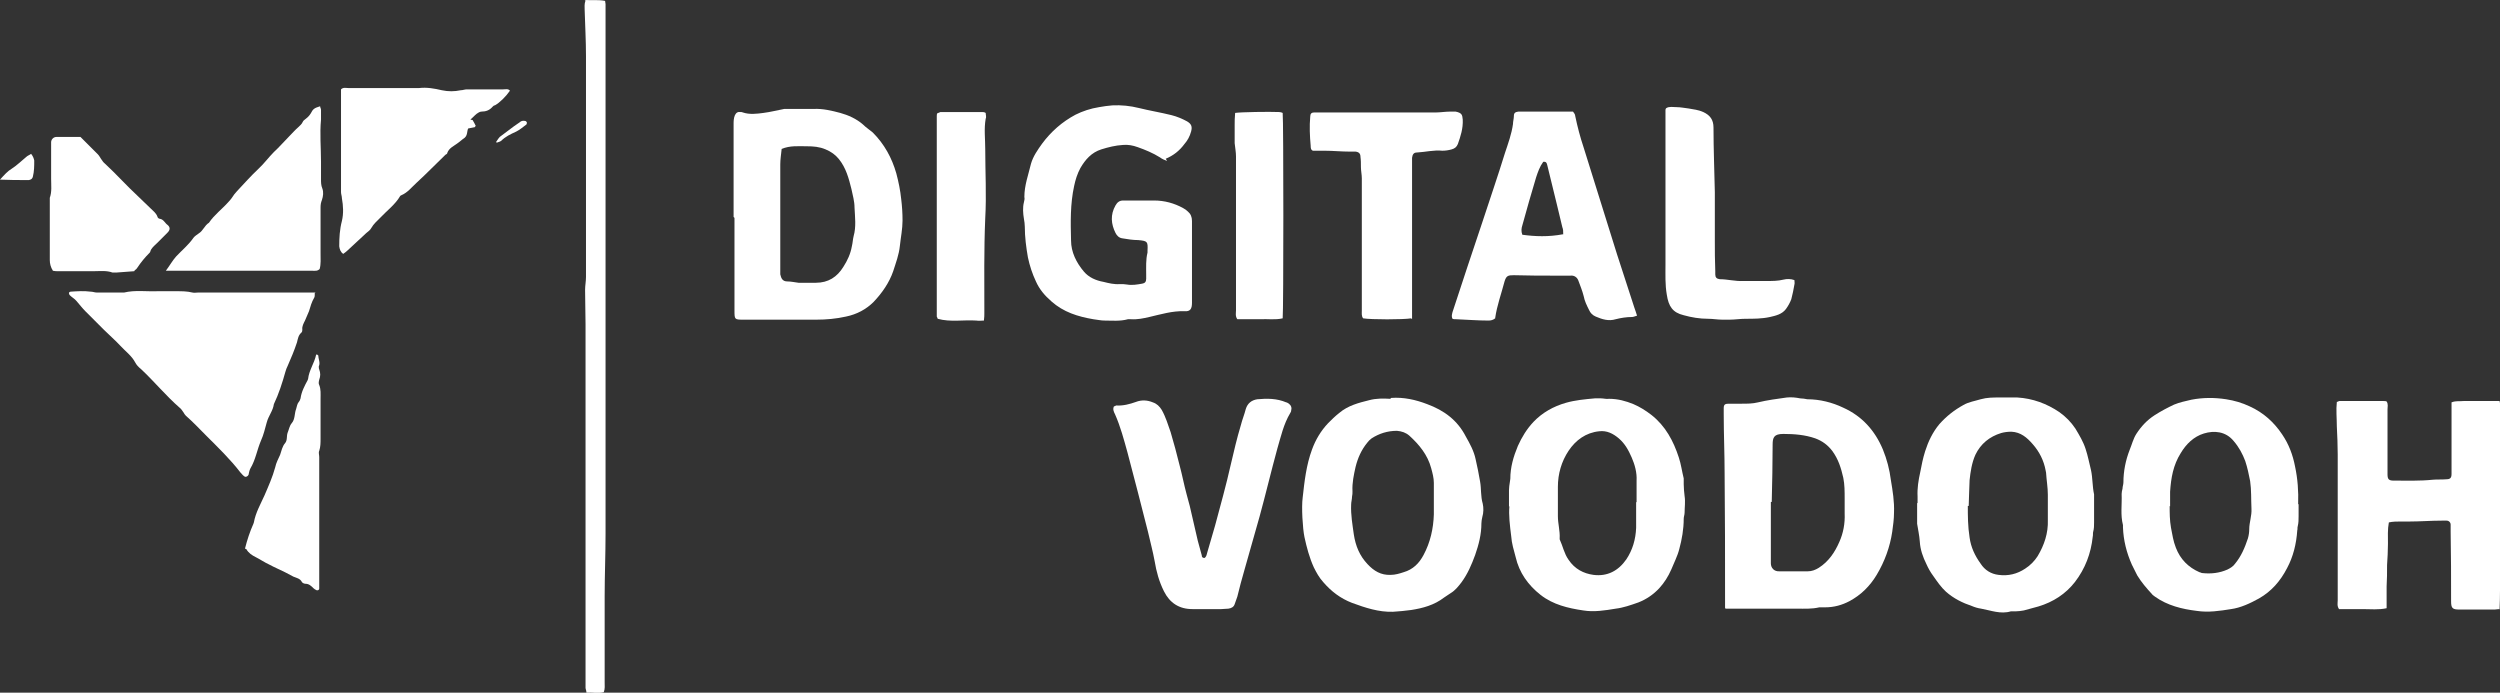
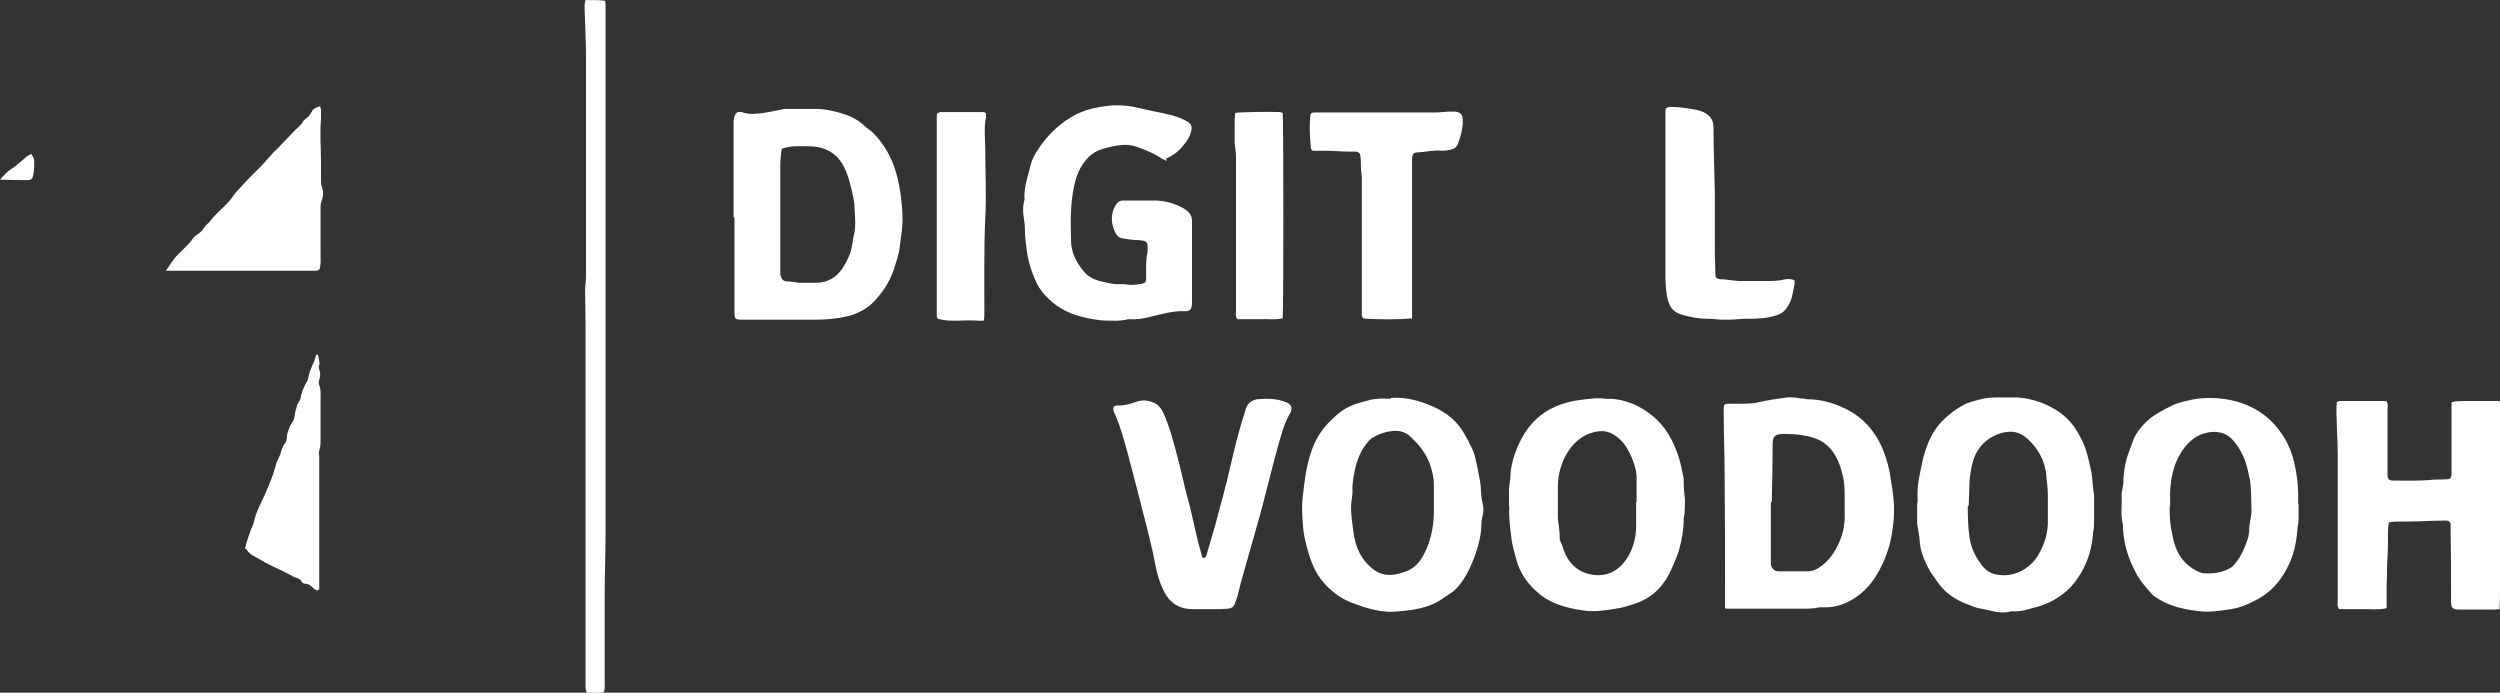
<svg xmlns="http://www.w3.org/2000/svg" version="1.1" viewBox="0 0 562.3 155.8">
  <rect x="0" y="0" width="562.3" height="155.8" fill="#333333" stroke="none" />
  <defs>
    <style>
      .cls-1 {
        fill: #fff;
      }
    </style>
  </defs>
  <g>
    <g id="Layer_1">
      <path class="cls-1" d="M562.1,137c-.4,0-.7.1-1,.1-2.6,0-5.3,0-7.9,0-1.6,0-1.9-.3-1.9-1.9,0-5.2,0-10.4-.1-15.6,0-.5,0-1.1,0-1.6,0-.5-.4-.9-.9-.9-.4,0-.7,0-1.1,0-2.4,0-4.9.2-7.3.2-.7,0-1.3,0-2,0-.8,0-1.7,0-2.6.2-.3,1.6-.2,3.2-.2,4.8,0,1.6-.1,3.2-.2,4.8,0,1.6,0,3.2-.1,4.8,0,1.6,0,3.2,0,4.9-1.8.4-3.6.2-5.4.2-1.8,0-3.6,0-5.3,0-.5-.7-.3-1.4-.3-2,0-8.8,0-17.7,0-26.5,0-2.1,0-4.2,0-6.3,0-2.1-.1-4.2-.2-6.3,0-1.8-.2-3.7,0-5.5.2,0,.4-.2.6-.2,3.3,0,6.6,0,9.9,0,.2,0,.5,0,.7.1.4.6.2,1.2.2,1.8,0,4.4,0,8.8,0,13.3,0,.4,0,.8,0,1.3,0,1.1.3,1.4,1.4,1.4,2.9,0,5.9.1,8.8-.2,1-.1,2,0,3-.1.9,0,1.2-.3,1.2-1.2,0-.5,0-1,0-1.4,0-4.3,0-8.6,0-12.9,0-.6,0-1.2,0-1.8,1-.4,1.9-.2,2.7-.3.9,0,1.8,0,2.7,0,.9,0,1.8,0,2.7,0,.9,0,1.8,0,2.7,0,0,.2.1.4.2.7.2,2.2,0,44.9-.2,46.2Z" />
-       <path class="cls-1" d="M70.8,65.9c0,.5,0,.8-.1,1-.6,1-.9,2.1-1.2,3.1-.3.7-.6,1.4-.9,2.1-.3.6-.7,1.3-.6,2,0,.2,0,.5-.2.7-.7.6-.8,1.4-1,2.2-.6,1.8-1.3,3.5-2.1,5.3-.2.4-.4.9-.5,1.3-.7,2.5-1.5,5-2.6,7.3-.2,1.5-1.2,2.6-1.6,4.1-.4,1.4-.7,2.8-1.3,4.1-.9,2.1-1.2,4.3-2.4,6.3-.2.4-.3.9-.4,1.4-.2.4-.7.6-1,.3-.3-.2-.5-.5-.8-.8-2.3-3-5.1-5.7-7.7-8.3-1.5-1.5-3-3.1-4.6-4.5-.2-.2-.4-.5-.5-.7-.3-.4-.5-.8-.9-1.1-3.1-2.7-5.7-5.9-8.7-8.7-.5-.4-1-.9-1.3-1.5-.8-1.5-2.2-2.5-3.3-3.7-1.2-1.3-2.5-2.4-3.7-3.6-1.4-1.4-2.8-2.8-4.2-4.2-.7-.7-1.3-1.5-2-2.3-.4-.5-1-.8-1.5-1.3-.1-.1-.2-.3-.2-.5,0-.1.2-.3.4-.3,1.5-.1,3-.2,4.5,0,.5,0,.9.2,1.4.2,1.9,0,3.7,0,5.6,0,.2,0,.4,0,.5,0,2.5-.6,5-.2,7.5-.3,1.4,0,2.9,0,4.3,0,1.2,0,2.4,0,3.6.3.4.1.8,0,1.2,0,8.2,0,16.5,0,24.7,0,.5,0,1,0,1.8,0Z" />
      <path class="cls-1" d="M388,136.7c0-.8,0-1.4,0-2,0-9.4,0-18.8-.1-28.2,0-4.4-.2-8.8-.2-13.3,0-.5,0-1,0-1.4,0-.8.3-1,1.1-1,1,0,1.9,0,2.9,0,1.3,0,2.5,0,3.7-.3,2.1-.5,4.3-.8,6.5-1.1,1-.1,2,0,3,.2.5,0,1.1.1,1.6.2,2.8,0,5.6.7,8.1,1.9,4.2,1.9,7.1,5.1,8.9,9.4.9,2.2,1.5,4.5,1.8,6.9.4,2.4.8,4.8.7,7.3,0,1.4-.2,2.9-.4,4.3-.5,3.4-1.7,6.7-3.5,9.7-1.5,2.5-3.5,4.5-6.1,5.9-1.7.9-3.5,1.4-5.5,1.4-.4,0-.9,0-1.3,0-1.7.4-3.3.3-5,.3-4.7,0-9.3,0-14,0-.7,0-1.3,0-2.1,0ZM398.3,112.9s0,0,0,0c0,4.4,0,8.7,0,13.1,0,.2,0,.5,0,.7,0,1,.7,1.9,2,1.8,2.1,0,4.2,0,6.3,0,.9,0,1.7-.3,2.5-.8,2.2-1.4,3.6-3.5,4.6-5.8.9-2,1.3-4.2,1.2-6.4,0-1.1,0-2.3,0-3.4,0-1.5,0-3.1-.3-4.6-.5-2.2-1.1-4.2-2.5-6.1-1-1.3-2.2-2.2-3.8-2.8-2.3-.8-4.7-1-7.2-1-2.1,0-2.4.8-2.4,2.4,0,4.3-.1,8.6-.2,12.9Z" />
      <path class="cls-1" d="M165,48.8c0-6.9,0-13.9,0-20.8,0-.7,0-1.4.3-2.1.3-.6.7-.8,1.3-.7.2,0,.3,0,.5.1,1.5.5,3.1.3,4.6.1,1.6-.2,3.1-.6,4.7-.9.5,0,1,0,1.4,0,1.7,0,3.5,0,5.2,0,2.1-.1,4.1.4,6,.9,1.8.5,3.6,1.3,5.1,2.6.7.7,1.5,1.2,2.2,1.8,2.6,2.6,4.3,5.7,5.3,9.2.5,1.9.9,3.8,1.1,5.8.2,1.6.3,3.2.3,4.8,0,1.9-.4,3.8-.6,5.7-.2,2-.9,3.8-1.5,5.7-.9,2.6-2.5,4.9-4.4,6.9-1.7,1.7-3.8,2.8-6.2,3.3-2.2.5-4.5.7-6.7.7-5.4,0-10.9,0-16.3,0-2.1,0-2.1,0-2.1-2.1,0-6.9,0-13.9,0-20.8ZM175.8,33.6c-.1,1.1-.3,2.2-.3,3.4,0,3.2,0,6.3,0,9.5,0,4.7,0,9.3,0,14,0,.4,0,.8,0,1.2.2.9.5,1.6,1.6,1.6.8,0,1.7.2,2.5.3,1.3,0,2.6,0,3.9,0,2.8,0,4.8-1.3,6.2-3.6.9-1.4,1.6-2.9,1.9-4.6.2-.8.2-1.5.4-2.3.6-2.1.3-4.3.2-6.4,0-1.4-.4-2.8-.7-4.2-.6-2.4-1.2-4.7-2.8-6.7-.8-1-1.8-1.7-3-2.2-1.4-.6-2.8-.7-4.2-.7-1.9,0-3.8-.2-5.7.6Z" />
      <path class="cls-1" d="M431.3,113.1c0-.5,0-1,0-1.4-.1-1.9.2-3.7.6-5.5.3-1.6.6-3.1,1.1-4.7.7-2.2,1.7-4.3,3.2-6.1,1.6-1.8,3.4-3.2,5.4-4.3,1.2-.7,2.6-.9,3.9-1.3,1.4-.4,2.8-.4,4.3-.4,1.3,0,2.6,0,3.9,0,3.5.2,6.7,1.4,9.5,3.3,1.4,1,2.6,2.2,3.6,3.7.9,1.5,1.8,3,2.3,4.6.5,1.5.8,3.1,1.2,4.7.4,1.8.3,3.7.7,5.5,0,.3,0,.7,0,1.1,0,1.7,0,3.5,0,5.2,0,.7,0,1.4-.2,2.1-.1.3,0,.7-.1,1.1-.4,3.8-1.7,7.2-4,10.2-2.1,2.7-4.9,4.5-8.2,5.5-1.1.3-2.2.6-3.3.9-.6.1-1.2.2-1.8.2-.4,0-.7,0-1.1,0-2.3.7-4.5-.2-6.7-.6-.7-.1-1.4-.3-2.1-.6-2.1-.7-4.1-1.7-5.8-3.2-1.1-1-2-2.3-2.9-3.6-.6-.8-1.1-1.7-1.5-2.6-.8-1.6-1.4-3.3-1.5-5.1-.1-1.4-.4-2.7-.6-4,0-.4,0-.8,0-1.2,0-1.1,0-2.3,0-3.4ZM442.6,113.8c0,2.1,0,4.6.4,7.1.3,2.2,1.2,4.1,2.5,5.9.9,1.4,2.3,2.3,4,2.5,2.2.3,4.2-.2,6-1.4,1.1-.7,2.1-1.7,2.8-2.8,1.5-2.5,2.4-5.2,2.3-8.1,0-1.9,0-3.8,0-5.7,0-1.7-.3-3.3-.4-5,0-.2-.1-.3-.1-.5-.4-2.2-1.4-4.2-2.9-5.9-1.3-1.5-2.7-2.7-4.8-2.8-.8,0-1.6.1-2.3.3-2.6.8-4.6,2.4-5.8,4.9-.8,1.8-1.1,3.8-1.3,5.7-.1,1.8-.1,3.6-.2,5.8Z" />
      <path class="cls-1" d="M517,113.4c0,.9,0,1.8,0,2.7,0,.8,0,1.5-.2,2.3-.1.3,0,.6-.1.9-.2,3-.9,5.9-2.3,8.5-1.5,2.9-3.5,5.2-6.3,6.8-2,1.1-4.1,2.1-6.3,2.4-2.5.4-5.1.8-7.7.4-3.3-.4-6.6-1.2-9.4-3.2-.2-.2-.5-.3-.7-.6-1.2-1.3-2.4-2.7-3.3-4.2-.4-.8-.8-1.6-1.2-2.4-1.2-2.7-1.9-5.5-2-8.4,0-.2,0-.4,0-.5-.6-2.3-.2-4.6-.3-7,0-.4.1-.8.2-1.2,0-.5.2-.9.2-1.4,0-2.5.5-5,1.4-7.3.5-1.2.8-2.5,1.5-3.6,1.1-1.7,2.4-3.1,4.1-4.2,1.4-.9,2.9-1.7,4.4-2.4,1.2-.5,2.6-.8,3.9-1.1,2.6-.5,5.2-.5,7.8-.1,1.9.3,3.6.8,5.3,1.6,3.1,1.4,5.5,3.6,7.3,6.3,1.5,2.2,2.4,4.6,2.9,7.2.6,2.8.8,5.6.7,8.5ZM488,113.8c0,1.5,0,3.2.3,4.9.3,1.5.5,3,1.1,4.5,1,2.6,2.8,4.4,5.3,5.5.2,0,.4.2.7.2,1.9.2,3.8,0,5.6-.8.6-.3,1.3-.7,1.7-1.3,1.4-1.7,2.2-3.6,2.9-5.7.2-.7.3-1.4.3-2.1,0-1.5.6-3,.5-4.6-.1-2.1,0-4.2-.3-6.2-.3-1.5-.6-3-1.1-4.5-.6-1.6-1.4-3.1-2.6-4.5-1.8-2.2-4.4-2.4-6.7-1.7-2.3.7-4,2.4-5.2,4.4-1.7,2.7-2.2,5.6-2.4,8.7,0,1,0,2,0,3.3Z" />
      <path class="cls-1" d="M339.4,114c0-1.6,0-2.6,0-3.7,0-.6.1-1.3.2-1.9,0-.2.1-.5.1-.7,0-2.6.7-5,1.7-7.4.9-2,2-3.8,3.5-5.4,2-2.1,4.5-3.5,7.3-4.3,2.1-.6,4.3-.8,6.5-1,.5,0,.9,0,1.4,0,.6,0,1.2.2,1.8.1,2,0,3.8.5,5.5,1.2,1.4.6,2.7,1.4,4,2.4,3.2,2.5,5,5.9,6.2,9.6.5,1.5.7,3.1,1.1,4.7,0,.4,0,.8,0,1.3,0,.9.1,1.8.2,2.7.2,1.2,0,2.5,0,3.7,0,.5-.2.9-.2,1.4,0,2.3-.4,4.6-1,6.8-.4,1.6-1.2,3.1-1.8,4.6-.7,1.6-1.6,3-2.7,4.2-1.3,1.4-2.9,2.5-4.7,3.2-1.7.6-3.4,1.2-5.1,1.4-2.4.4-4.9.8-7.3.4-3.4-.5-6.8-1.3-9.6-3.5-2.8-2.2-4.8-5-5.6-8.5-.4-1.5-.9-3.1-1-4.7-.3-2.4-.6-4.8-.4-6.8ZM368.1,112.9c0-1.6,0-3.2,0-4.8.1-1.8-.4-3.6-1.1-5.2-.7-1.6-1.5-3.1-2.9-4.3-1.3-1.1-2.7-1.8-4.4-1.6-3,.3-5.3,2-6.9,4.4-1.6,2.4-2.4,5.2-2.4,8.1,0,2.2,0,4.4,0,6.6,0,1.7.5,3.3.4,5,0,0,0,.1,0,.2.7,1.5,1,3.2,2,4.6,1.4,2.1,3.4,3.1,5.6,3.4,3.1.4,5.6-.9,7.4-3.5,1.4-2.1,2.1-4.5,2.2-7.1,0-1.9,0-3.8,0-5.7Z" />
      <path class="cls-1" d="M312.9,89.5c2.8-.2,5.5.4,8.1,1.4,3.8,1.4,6.8,3.6,8.7,7.3.9,1.6,1.8,3.2,2.2,5.1.4,1.7.7,3.3,1,5,.3,1.6.1,3.3.6,5,.2.9.2,2-.1,3-.1.5-.2.9-.2,1.4,0,2.5-.6,4.8-1.4,7.1-.8,2.2-1.7,4.3-3.1,6.2-.7.9-1.4,1.8-2.4,2.4-.5.3-1,.7-1.5,1-2.2,1.7-4.8,2.4-7.4,2.8-1.4.2-2.7.3-4.1.4-3.2.1-6.2-.9-9.2-2-2.6-1-4.7-2.6-6.5-4.7-.9-1-1.5-2.1-2.1-3.3-1-2.2-1.6-4.5-2.1-6.8-.4-1.9-.7-6.7-.4-8.9.4-3.6.8-7.3,2.1-10.8.8-2.2,2-4.2,3.6-5.9.8-.8,1.6-1.6,2.5-2.3,2-1.7,4.4-2.3,6.8-2.9,1.5-.4,3.1-.4,4.7-.3ZM322.5,112.9s0,0,0,0c0-1.4,0-2.9,0-4.3,0-1.1-.3-2.2-.6-3.3-.8-3-2.7-5.3-4.9-7.3-.8-.7-1.7-1-2.8-1.1-2.1,0-4,.6-5.7,1.7-.4.3-.7.6-1,1-1.3,1.6-2.1,3.4-2.6,5.4-.4,1.8-.8,3.6-.7,5.5,0,.4,0,.8-.1,1.2,0,.6-.2,1.2-.2,1.8-.1,2.3.3,4.5.6,6.7.4,2.6,1.3,4.8,3.1,6.7,1.4,1.5,3,2.5,5.2,2.4,1,0,2-.3,2.9-.6,2.1-.6,3.5-2,4.5-3.9,1.5-2.8,2.2-5.9,2.3-9.1,0-1,0-1.9,0-2.9Z" />
      <path class="cls-1" d="M262.5,36.2c-.5-.2-1.1-.4-1.6-.8-1.6-1-3.3-1.7-5-2.3-1.1-.4-2.2-.6-3.3-.5-1.7.1-3.3.5-4.9,1-2.2.7-3.6,2.3-4.7,4.2-.7,1.3-1.1,2.6-1.4,4-.9,4.1-.8,8.2-.7,12.3,0,2.6,1.2,5,2.9,7,1.1,1.3,2.7,2,4.4,2.3,1.2.3,2.4.6,3.7.5.5,0,1.1,0,1.6.1,1.1.2,2.3,0,3.4-.2.6-.1.9-.4.9-1.1,0-.3,0-.6,0-.9,0-1.7-.1-3.4.3-5,0-.1,0-.2,0-.4.1-2.1,0-2.2-2.1-2.4-1.2,0-2.4-.2-3.6-.4-.7-.1-1.2-.6-1.5-1.2-1-2-1.2-4.1,0-6.2.4-.7.9-1.1,1.7-1.1.4,0,.7,0,1.1,0,2,0,3.9,0,5.9,0,2.3,0,4.5.6,6.5,1.7.4.2.8.5,1.1.8.6.5.9,1.2.9,2.1,0,3.6,0,7.3,0,10.9,0,2.5,0,5,0,7.5,0,1.4-.4,2-1.7,1.9-2.7-.1-5.3.7-7.9,1.3-1.3.3-2.7.6-4.1.5-.2,0-.5,0-.7,0-1.8.5-3.6.3-5.3.3-.8,0-1.6-.2-2.5-.3-3.5-.6-6.7-1.6-9.4-4-1.5-1.3-2.7-2.7-3.5-4.5-.8-1.7-1.4-3.5-1.8-5.4-.4-2.3-.7-4.6-.7-6.9,0-.6-.1-1.2-.2-1.8-.2-1.2-.3-2.5,0-3.7.1-.4.2-.8.1-1.2,0-2.6.9-5,1.5-7.5.5-1.7,1.5-3.1,2.5-4.5,2-2.7,4.5-4.9,7.5-6.5,1.6-.8,3.4-1.4,5.3-1.7,1-.2,2-.3,3-.4,2-.1,4,.1,6,.6,2.4.6,4.9,1,7.3,1.6,1.2.3,2.4.8,3.5,1.4,1,.6,1.2,1.2.9,2.3-.3,1.1-.8,2-1.5,2.8-1.1,1.5-2.5,2.6-4.2,3.3Z" />
-       <path class="cls-1" d="M336.3,71.6c-.5.4-1,.5-1.5.5-2.4,0-4.9-.2-7.3-.3-.3,0-.6,0-.8-.1-.3-.6-.1-1,0-1.5,2.2-6.7,4.4-13.4,6.7-20.2,1.7-5.2,3.5-10.4,5.1-15.6.7-2.1,1.5-4.3,1.8-6.5,0-.6.2-1.2.2-1.8,0-.7.3-.9,1-1,.2,0,.4,0,.5,0,3.7,0,7.4,0,11.1,0,.2,0,.4,0,.7,0,.2.3.5.6.5,1,.5,2.4,1.1,4.7,1.9,7.1,2.5,8,5,16,7.5,24,1.3,4,2.6,8,3.9,12,.2.6.4,1.1.6,1.8-.4.1-.8.3-1.1.3-1.3,0-2.5.2-3.7.5-1.6.5-3.1,0-4.5-.6-.7-.3-1.2-.8-1.5-1.5-.5-1-1-2-1.2-3.1-.3-1.2-.8-2.4-1.2-3.5-.3-.8-1-1.2-1.8-1.1-1,0-2,0-3,0-3.2,0-6.5,0-9.7-.1-1.3,0-1.7.1-2.1,1.4-.7,2.7-1.7,5.4-2.1,8.2ZM351.6,52.7c0-.7,0-1.1-.2-1.6-.4-1.7-.8-3.3-1.2-5-.7-3-1.5-6-2.2-9-.1-.4-.2-.8-.9-.7-.8,1.1-1.2,2.3-1.6,3.5-1.1,3.6-2.1,7.2-3.1,10.8-.2.6-.3,1.3,0,2.1,2.9.4,5.9.5,9.1-.1Z" />
      <path class="cls-1" d="M250.6,91.4c.2,0,.3-.2.5-.2,1.5.1,3-.3,4.4-.8,1.3-.5,2.6-.4,3.8.1.9.3,1.5.9,2,1.7.9,1.6,1.4,3.3,2,5,.7,2.4,1.4,4.9,2,7.4.6,2.2,1,4.4,1.6,6.6.2.9.5,1.7.7,2.6.6,2.6,1.2,5.2,1.8,7.8.3,1.1.6,2.2.9,3.3,0,.3.1.6.6.6.4-.2.5-.7.6-1.1.6-2.1,1.2-4.1,1.8-6.2,1.2-4.5,2.5-9.1,3.5-13.6.7-3,1.4-6,2.3-9,.3-1.2.8-2.4,1.1-3.6.4-1.3,1.3-2,2.6-2.2,2.2-.2,4.4-.2,6.5.7.2,0,.4.2.6.3.5.4.7.9.5,1.6,0,.2-.1.3-.2.5-1.5,2.5-2.1,5.3-2.9,8-1.4,5.1-2.6,10.2-4,15.3-1.1,4-2.3,8-3.4,12-.6,2-1.1,4-1.6,6-.2.6-.4,1.1-.6,1.7-.2.6-.7.9-1.4,1-.5,0-1.1.1-1.6.1-2.2,0-4.3,0-6.5,0-3,0-5.1-1.4-6.4-4-1.1-2.2-1.7-4.4-2.1-6.8-.4-2.2-1-4.4-1.5-6.6-1.5-5.9-3-11.8-4.6-17.8-.8-2.9-1.6-5.9-2.8-8.6-.3-.6-.6-1.2-.2-1.9Z" />
      <path class="cls-1" d="M317.4,71.6c-1.7.3-9.1.3-10.8,0-.4-.5-.3-1.1-.3-1.7,0-5.8,0-11.6,0-17.4,0-4.1,0-8.3,0-12.4,0-.8-.2-1.7-.2-2.5,0-.8,0-1.6-.1-2.3,0-.7-.3-1.1-1.1-1.2-.4,0-.8,0-1.3,0-1.9,0-3.8-.2-5.7-.2-.9,0-1.8,0-2.6,0-.5-.2-.5-.7-.5-1.1-.2-2.2-.3-4.4-.1-6.6,0-.6.3-.9.8-.9.5,0,1.1,0,1.6,0,8.6,0,17.1,0,25.7,0,1.1,0,2.3-.2,3.4-.2.4,0,.8,0,1.2,0,1.4.3,1.5.7,1.6,1.8.1,2-.5,3.8-1.1,5.5-.3.7-.7,1-1.4,1.2-.7.2-1.4.3-2.1.3-1.9-.2-3.8.3-5.7.4-.7,0-1,.4-1.1,1.2,0,.5,0,1.1,0,1.6,0,10.8,0,21.6,0,32.5,0,.7,0,1.4,0,2.2Z" />
      <path class="cls-1" d="M131.5,0c1.6.1,3.1-.1,4.6.2,0,.3.1.5.1.7,0,.4,0,.8,0,1.3,0,39.3,0,78.6,0,117.9,0,4.7-.2,9.3-.2,14,0,6.5,0,12.9,0,19.4,0,.7.1,1.4-.2,2.2-1.3.3-2.6,0-3.9.1,0-.5-.2-.8-.2-1.1,0-.5,0-1.1,0-1.6,0-26.7,0-53.5,0-80.2,0-2.6-.1-5.1-.1-7.7,0-1,.2-1.9.2-2.9,0-16.6,0-33.1,0-49.7,0-3.5-.2-6.9-.3-10.4,0-.6-.1-1.3.2-2.1Z" />
-       <path class="cls-1" d="M106.3,27c.3.5.5.9.7,1.3-.1.1-.2.3-.2.3-.5.1-.9.2-1.5.3-.3.6-.1,1.5-.8,2.1-.6.4-1.1.9-1.7,1.3-.8.6-1.8,1-2.2,2.1,0,.2-.2.3-.4.4-2.2,2.1-4.3,4.3-6.5,6.3-1.1,1-2,2.2-3.4,2.8-.1,0-.2.1-.3.2-1.1,1.9-3,3.3-4.5,4.9-.7.7-1.5,1.4-2,2.3-.2.4-.7.8-1.1,1.1-1.4,1.3-2.8,2.6-4.2,3.9-.3.3-.6.5-1,.8-.6-.4-.8-1-.9-1.7,0-1.9.1-3.8.6-5.7.4-1.7.3-3.4,0-5.1,0-.5-.2-.9-.2-1.4,0-7.4,0-14.7,0-22.1,0-.3,0-.7,0-1,.5-.5,1.1-.3,1.6-.3,5,0,9.9,0,14.9,0,.4,0,.7,0,1.1,0,1.7-.2,3.4.1,5.1.5,1.4.3,2.8.3,4.2,0,.5,0,.9-.2,1.4-.2,2.7,0,5.5,0,8.2,0,.5,0,1.1-.2,1.5.3-.9,1.3-2.3,2.7-3.4,3.3-.2,0-.3.1-.5.3-.7.8-1.5,1.1-2.5,1.1-.4,0-.8.3-1.1.5-.5.4-.8.8-1.4,1.3Z" />
      <path class="cls-1" d="M37.3,60.9c.9-1.2,1.5-2.3,2.3-3.2,1.3-1.4,2.8-2.6,3.9-4.2.3-.4.8-.7,1.2-1,1-.6,1.3-1.8,2.3-2.4,1.2-1.8,3-3.1,4.4-4.7.5-.5.9-1.1,1.3-1.7.2-.2.4-.5.6-.7,1.6-1.7,3.1-3.4,4.8-5,1.3-1.2,2.3-2.6,3.5-3.8,1.3-1.2,2.4-2.5,3.6-3.7.6-.6,1.2-1.3,1.9-1.9.4-.4.8-.7,1-1.2.1-.3.5-.5.7-.7.4-.3.8-.7,1.1-1.2.5-1,.8-1.2,2.1-1.6,0,.3.2.5.2.8,0,.7,0,1.4,0,2.2-.3,3.2,0,6.3,0,9.5,0,1.3,0,2.6,0,3.9,0,.7,0,1.4.3,2.1.3.8.2,1.7-.1,2.6-.2.5-.3,1-.3,1.6,0,3.5,0,6.9,0,10.4,0,1.2.1,2.4-.2,3.5-.5.5-1,.4-1.6.4-4.2,0-8.5,0-12.7,0-6.1,0-12.2,0-18.3,0-.5,0-1.1,0-2,0Z" />
      <path class="cls-1" d="M374.8,24.3c.7-.4,1.5-.2,2.3-.2.9,0,1.8.2,2.7.3,1.1.2,2.2.3,3.3.8,1.5.7,2.3,1.7,2.3,3.5,0,4.8.2,9.7.3,14.5,0,3.6,0,7.2,0,10.8,0,2.3,0,4.7.1,7,0,.2,0,.5,0,.7,0,.7.3,1,1,1.1,1.8,0,3.5.5,5.3.4,1.8,0,3.6,0,5.4,0,1.2,0,2.4,0,3.6-.3.8-.2,1.7-.2,2.5.1,0,.3.1.7,0,1-.2,1.1-.4,2.2-.7,3.3-.3.8-.7,1.5-1.2,2.2-.9,1.2-2.3,1.5-3.6,1.8-1.8.4-3.7.4-5.5.4-1.2,0-2.4.2-3.6.2-.5,0-1.1,0-1.6,0-1.1,0-2.1-.2-3.2-.2-1.9,0-3.7-.3-5.5-.8-2.5-.6-3.4-2-3.8-4.6-.4-2.3-.3-4.5-.3-6.8,0-9.7,0-19.5,0-29.2,0-1.8,0-3.7,0-5.5,0-.2,0-.3.2-.5Z" />
-       <path class="cls-1" d="M30.2,61c-1.3.1-2.6.2-4,.3-.3,0-.6,0-.9,0-1.4-.5-2.8-.3-4.3-.3-2.6,0-5.3,0-7.9,0-.4,0-.8,0-1.2-.1-.5-.8-.7-1.6-.7-2.4,0-4.4,0-8.7,0-13.1,0-.3,0-.6,0-.9.5-1.4.3-2.8.3-4.3,0-2.6,0-5.1,0-7.7,0-.2,0-.4,0-.5,0-.6.5-1.2,1.2-1.2,1.8,0,3.6,0,5.4,0,1.3,1.3,2.6,2.6,3.9,3.9.3.3.5.7.7,1,.3.4.5.8.9,1.1,2.6,2.4,4.9,5,7.5,7.4.9.9,1.8,1.7,2.7,2.6.6.6,1.3,1.1,1.6,1.9,0,.2.3.5.5.5.9.1,1.2,1,1.8,1.4.6.5.6,1.1,0,1.7-.8.8-1.6,1.6-2.4,2.4-.6.6-1.3,1.1-1.5,1.9,0,.1-.1.2-.2.3-1,1-1.9,2.1-2.7,3.3-.1.2-.3.4-.6.6Z" />
+       <path class="cls-1" d="M30.2,61Z" />
      <path class="cls-1" d="M211,25.4c.2,0,.4-.2.5-.2,3.1,0,6.2,0,9.3,0,.3,0,.6,0,.9.2,0,.4.2.9,0,1.3-.4,2.3-.1,4.5-.1,6.8,0,5.2.3,10.4,0,15.6-.3,7.1-.2,14.2-.2,21.3,0,.5,0,1-.1,1.7-.6,0-1.1.1-1.7,0-2.9-.2-5.8.4-8.7-.4,0-.2-.2-.4-.2-.5,0-15,0-30,0-45,0-.2,0-.5.1-.7Z" />
      <path class="cls-1" d="M277.8,25.4c1.2-.2,7.8-.3,9.9-.2.3,0,.6.1.8.2.2,1.5.2,44.6,0,46.2-1.7.4-3.4.1-5.1.2-1.7,0-3.5,0-5.1,0-.5-.7-.3-1.4-.3-2,0-7.4,0-14.8,0-22.2,0-4.1,0-8.3,0-12.4,0-1-.2-2-.3-3,0-1.4,0-2.7,0-4.1,0-.8,0-1.6.1-2.6Z" />
      <path class="cls-1" d="M55.1,123.4c.5-2,1.1-3.8,1.9-5.6,0-.1.1-.2.1-.3.4-2.2,1.5-4.1,2.4-6.1.9-2.1,1.8-4.1,2.4-6.3.2-1,.7-1.9,1.1-2.8.3-.9.5-1.9,1.1-2.6.6-.7.3-1.6.6-2.4.3-.7.4-1.5.9-2.1.8-.9.6-2.2,1-3.2.2-.6.2-1.1.6-1.6.2-.2.3-.5.4-.8.2-1.5.9-2.8,1.6-4.1,0-.1.1-.2.1-.3.2-1.9,1.4-3.5,1.8-5.4,0,0,0,0,.2-.1,0,.1.3.2.3.3,0,.8.5,1.6.1,2.4,0,.2,0,.5.1.7.3.8.3,1.5,0,2.3-.1.4-.2.9,0,1.2.4,1,.3,2,.3,3,0,3,0,6,0,9,0,1,0,1.9-.3,2.8-.2.4,0,.9,0,1.4,0,9.3,0,18.7,0,28,0,.5,0,1.1,0,1.6,0,.3-.4.5-.7.3-.2-.1-.4-.2-.6-.4-.5-.5-1-1-1.8-1-.3,0-.7-.2-.8-.4-.4-.8-1.2-.9-1.9-1.2-.6-.3-1.3-.7-1.9-1-1.2-.6-2.4-1.1-3.5-1.7-1.1-.5-2.1-1.2-3.1-1.7-.8-.4-1.6-.9-2.1-1.8Z" />
      <path class="cls-1" d="M0,40.4c1-1.1,1.7-1.9,2.7-2.5,1.1-.7,2.1-1.7,3.2-2.6.3-.3.7-.4,1.1-.7.4.5.6,1,.7,1.5,0,1.2,0,2.4-.3,3.6-.1.5-.4.7-.9.8-.1,0-.2,0-.4,0-2,0-3.9,0-6.2-.1Z" />
-       <path class="cls-1" d="M111.6,31.9c.4-.6.6-.9.8-1.1,1.1-.8,2.1-1.6,3.2-2.4.4-.3.9-.6,1.3-.9.3-.3.7-.4,1.2-.3.2,0,.3.2.4.3,0,.1,0,.4-.1.5-.8.6-1.5,1.2-2.3,1.6-1.3.6-2.4,1.1-3.4,2.1-.1.1-.4.2-1,.4Z" />
    </g>
  </g>
</svg>